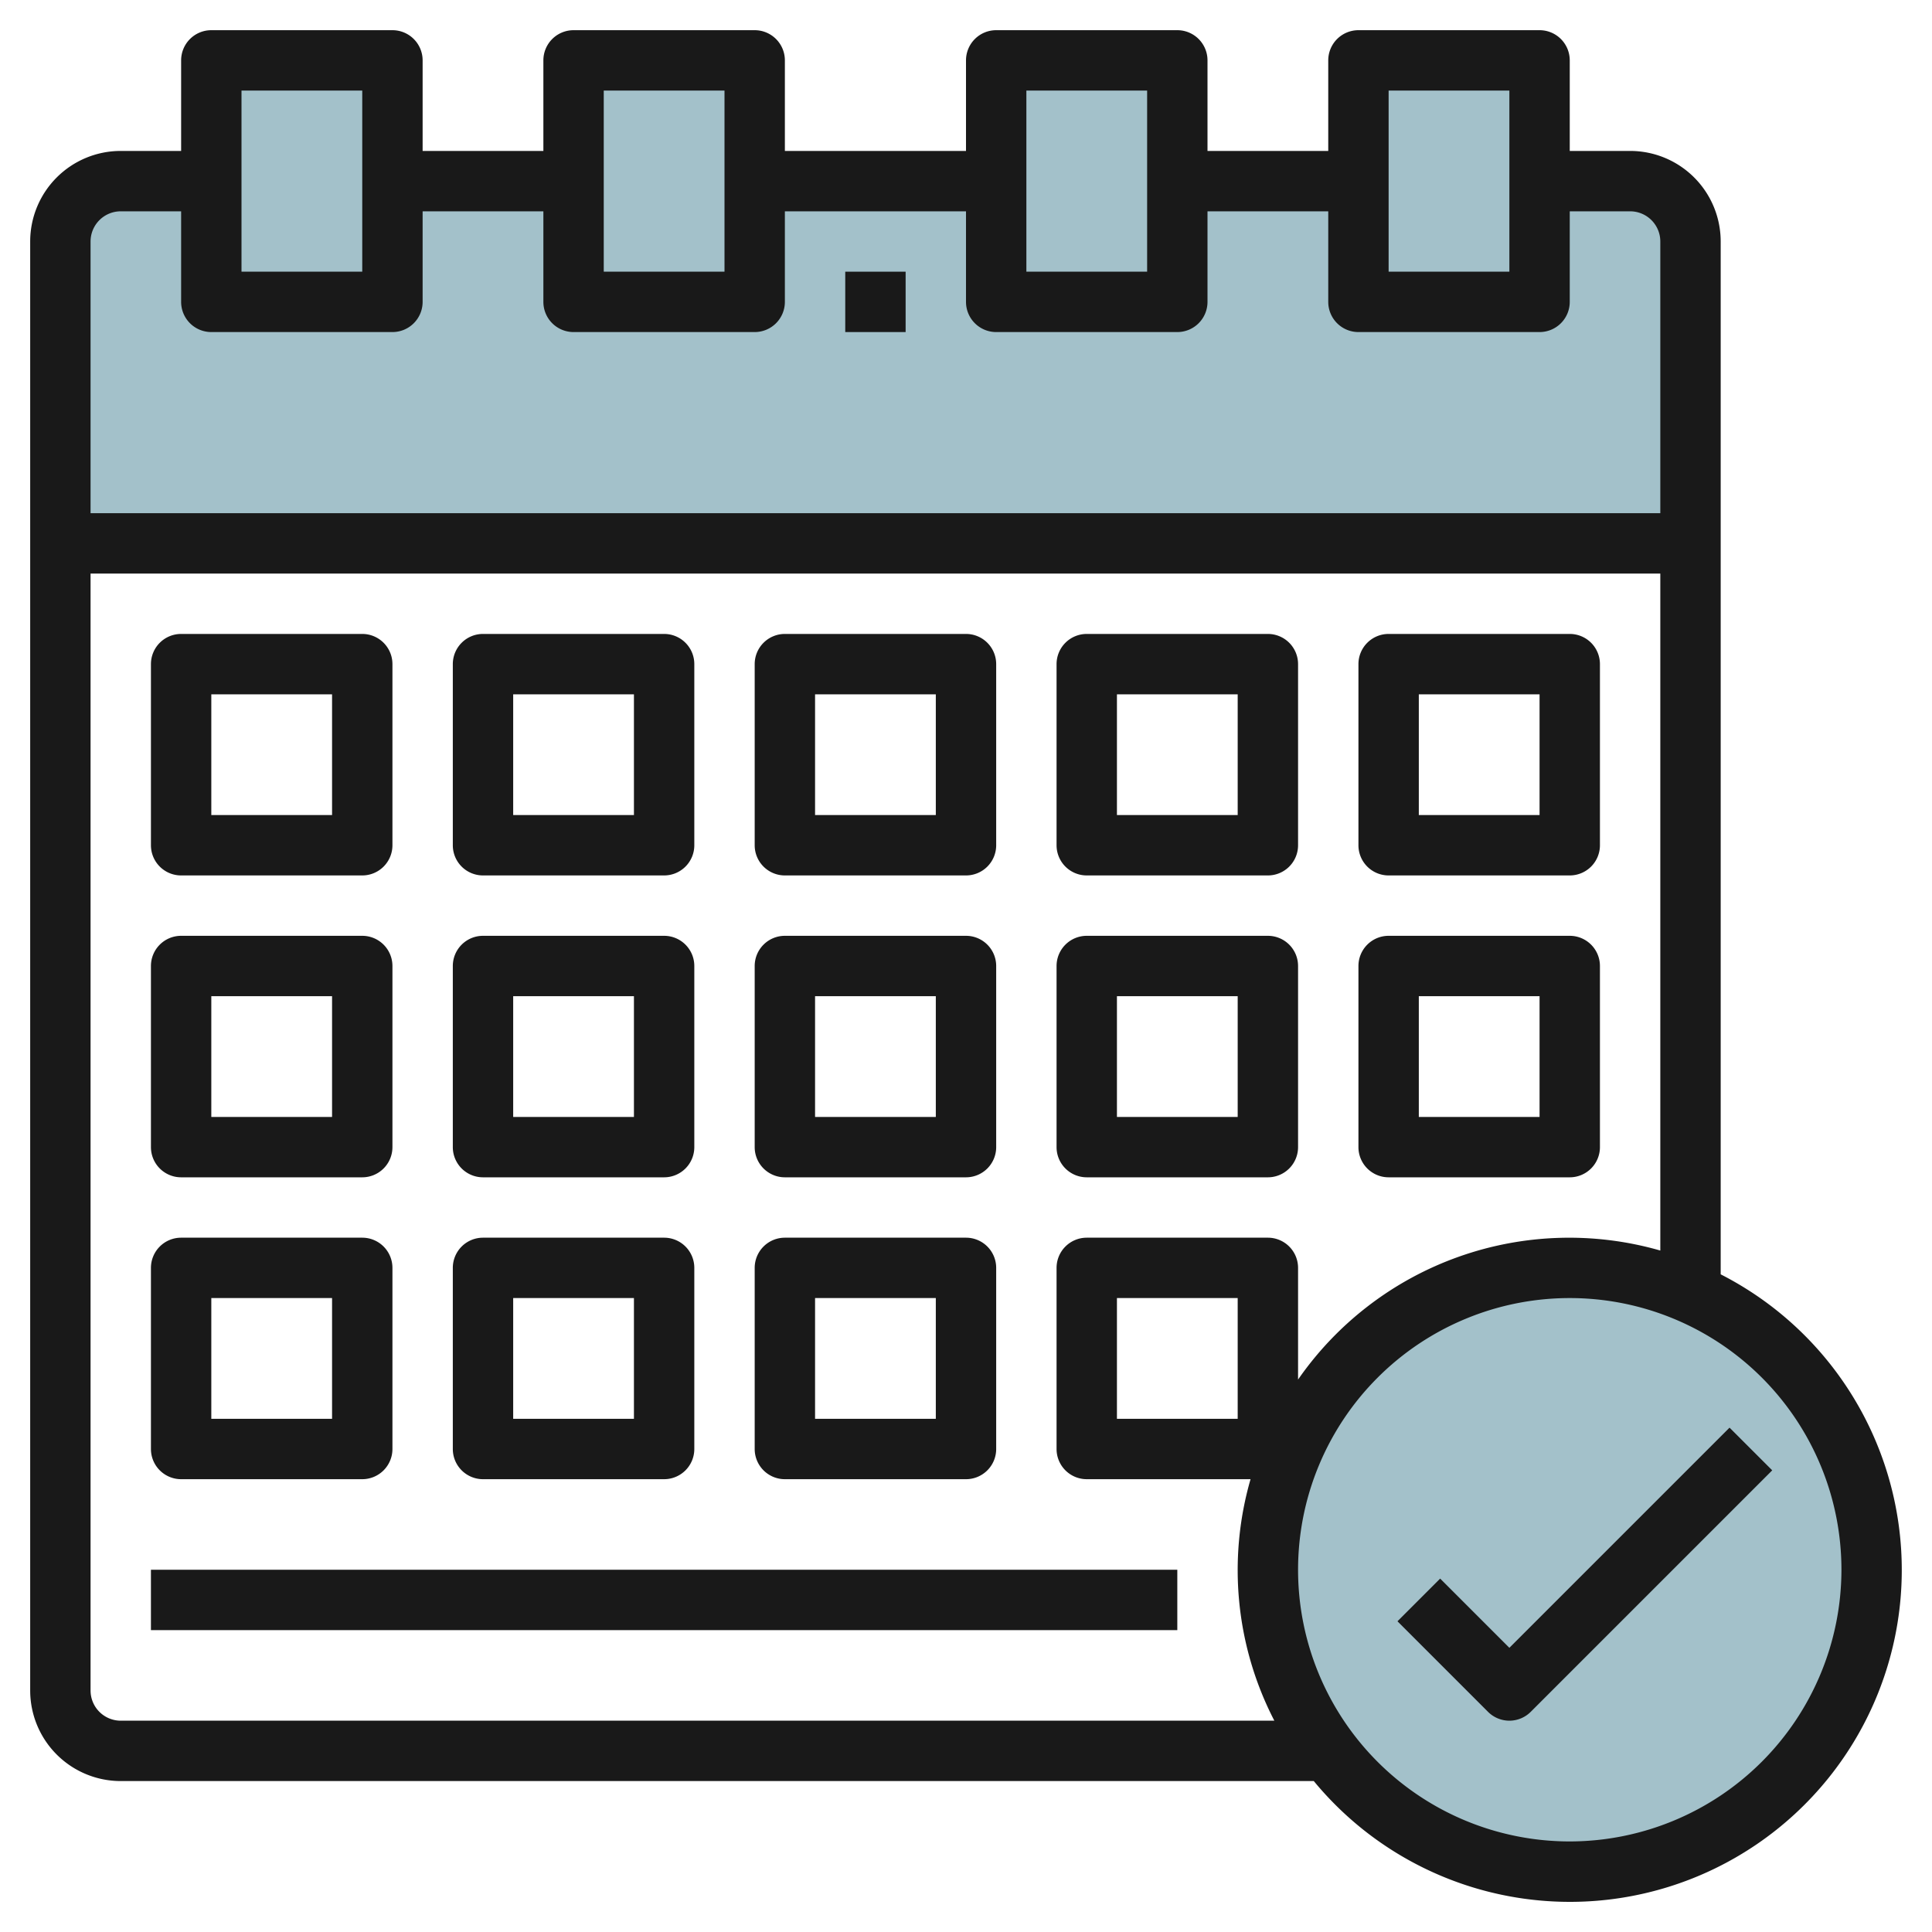
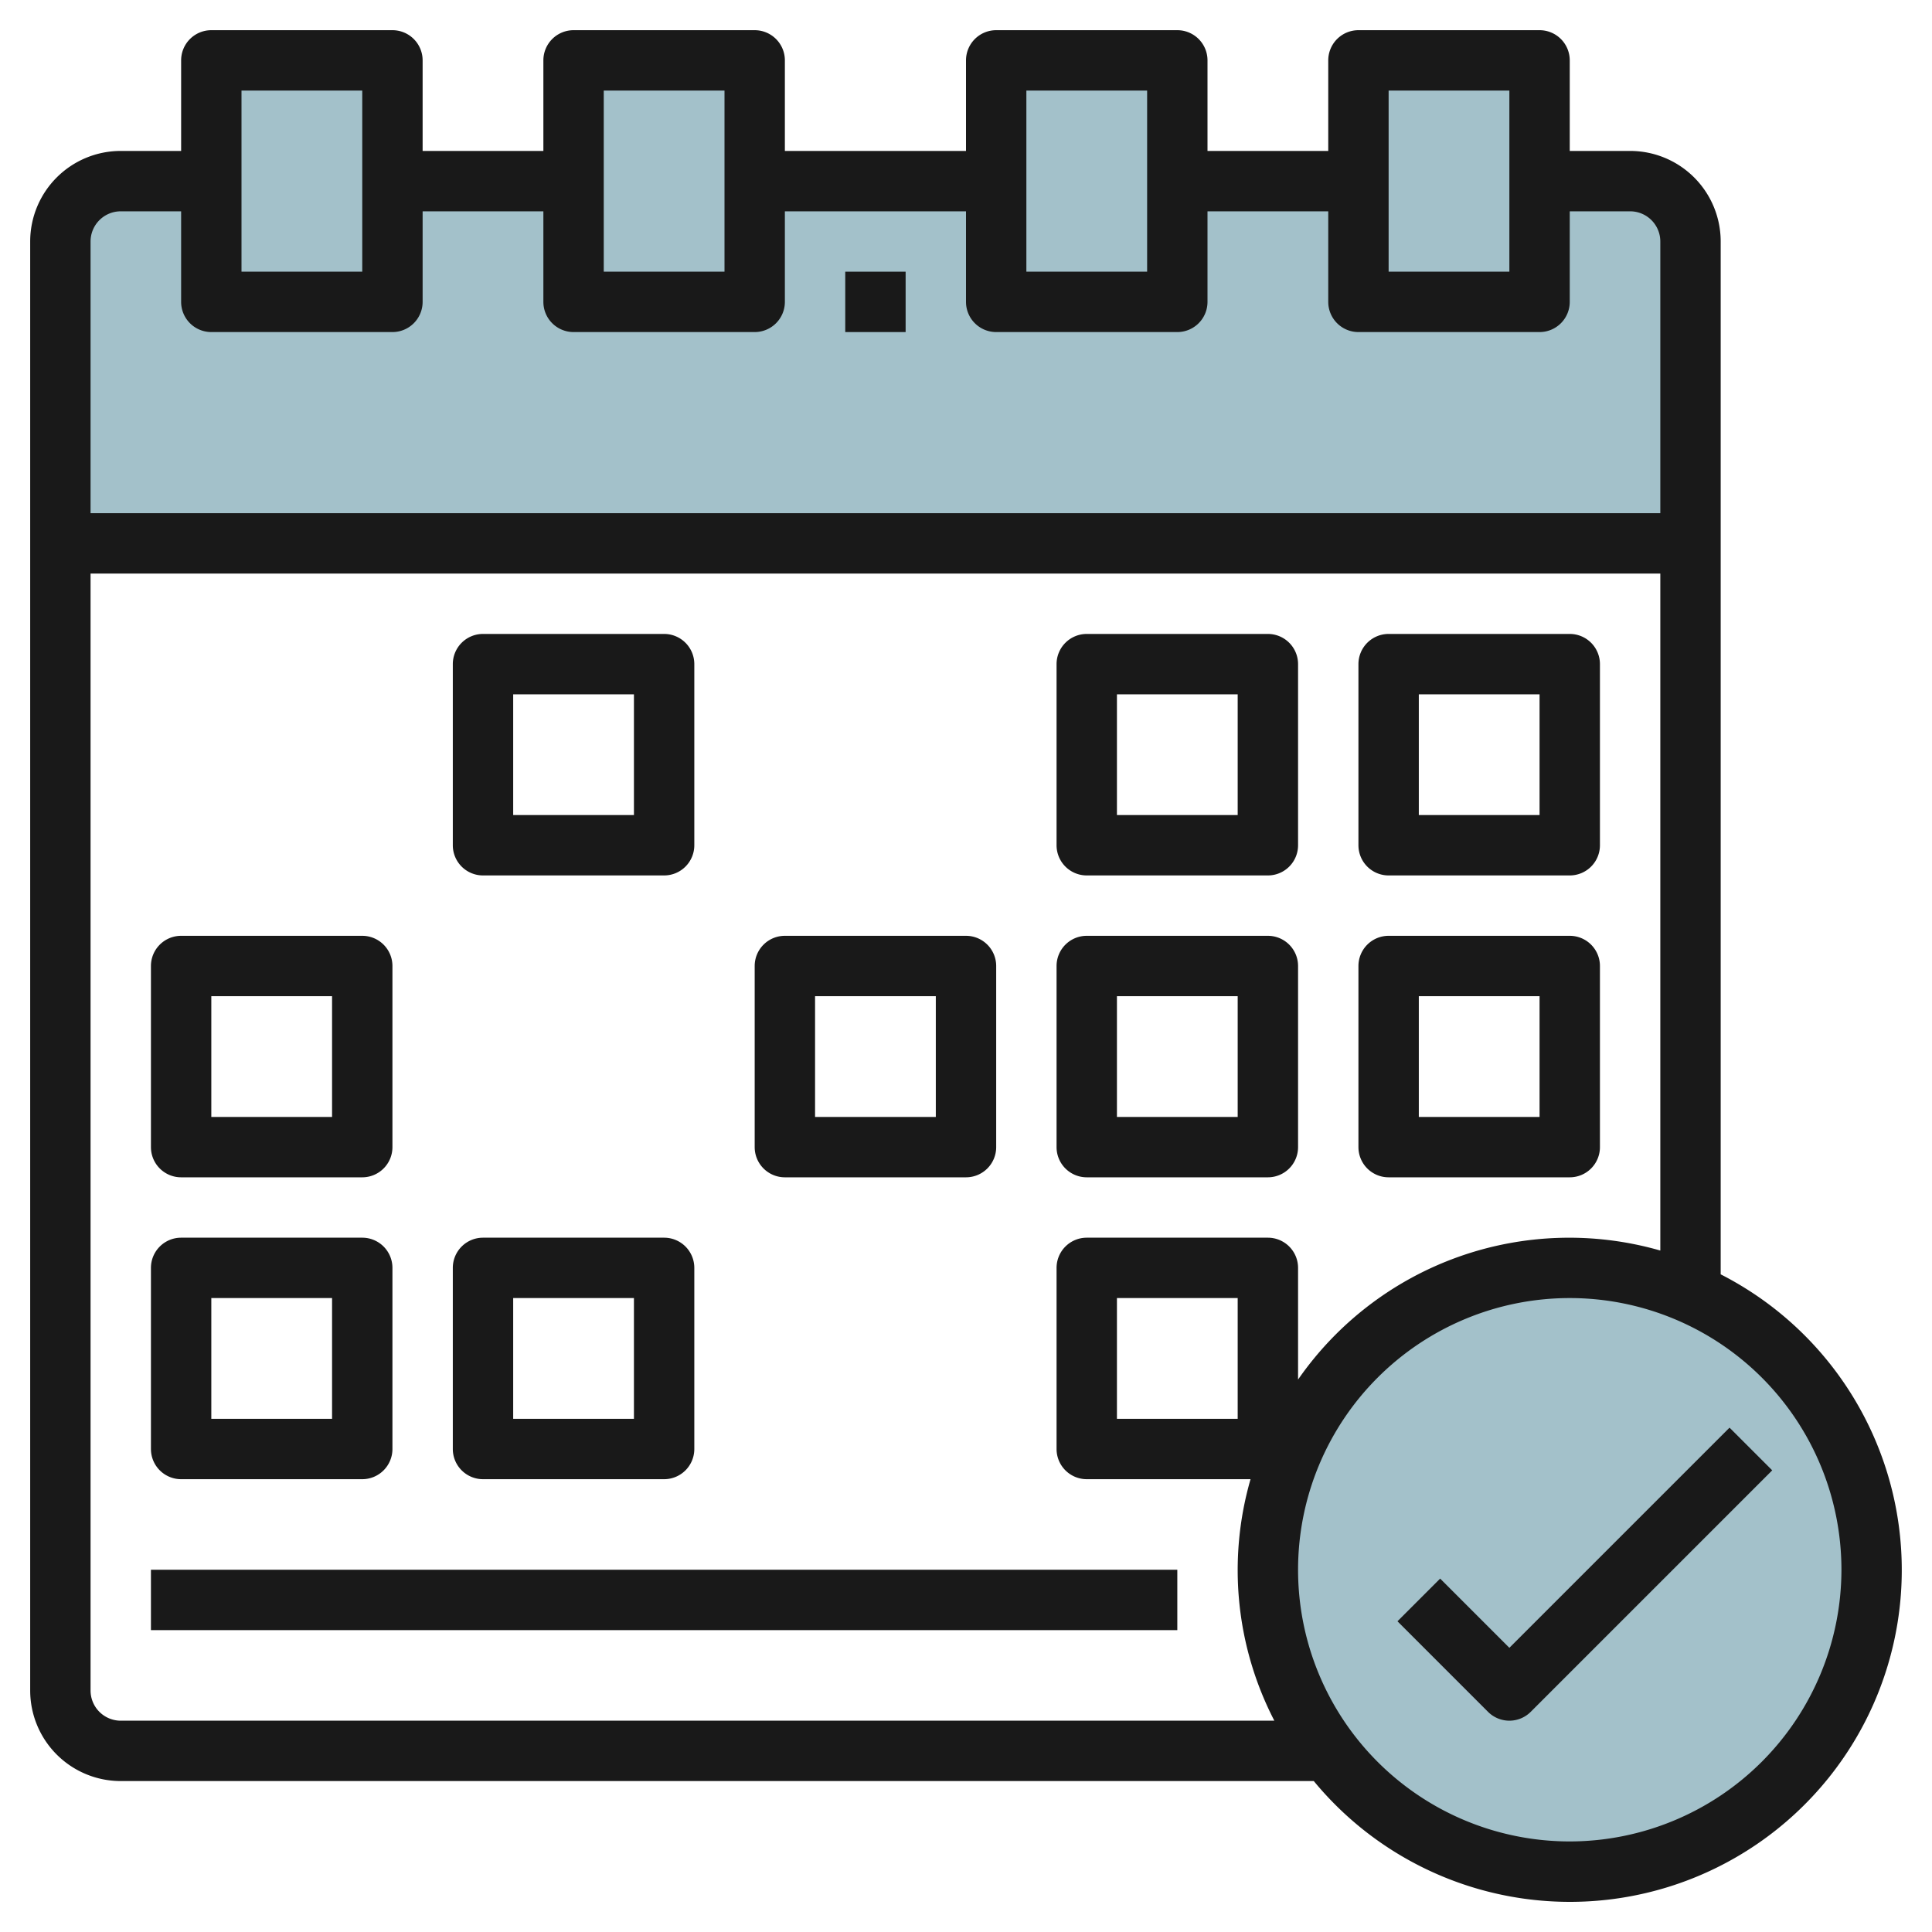
<svg xmlns="http://www.w3.org/2000/svg" id="Layer_3" height="512" viewBox="0 0 64 64" width="512" data-name="Layer 3">
  <path d="m54.043 5.989h-50a2 2 0 0 0 -2 2v10.011h54v-10.011a2 2 0 0 0 -2-2z" fill="#a3c1ca" />
  <path d="m7 2h6v8h-6z" fill="#a3c1ca" />
  <path d="m19 2h6v8h-6z" fill="#a3c1ca" />
  <path d="m33 2h6v8h-6z" fill="#a3c1ca" />
  <path d="m45 2h6v8h-6z" fill="#a3c1ca" />
  <path d="m52 62a10 10 0 1 1 10-10 10.011 10.011 0 0 1 -10 10z" fill="#a3c1ca" />
  <g fill="#191919">
    <path d="m57 42.214v-34.214a3 3 0 0 0 -3-3h-2v-3a1 1 0 0 0 -1-1h-6a1 1 0 0 0 -1 1v3h-4v-3a1 1 0 0 0 -1-1h-6a1 1 0 0 0 -1 1v3h-6v-3a1 1 0 0 0 -1-1h-6a1 1 0 0 0 -1 1v3h-4v-3a1 1 0 0 0 -1-1h-6a1 1 0 0 0 -1 1v3h-2a3 3 0 0 0 -3 3v48a3 3 0 0 0 3 3h39.521a10.994 10.994 0 1 0 13.479-16.786zm-11-39.214h4v6h-4zm-12 0h4v6h-4zm-14 0h4v6h-4zm-12 0h4v6h-4zm-4 4h2v3a1 1 0 0 0 1 1h6a1 1 0 0 0 1-1v-3h4v3a1 1 0 0 0 1 1h6a1 1 0 0 0 1-1v-3h6v3a1 1 0 0 0 1 1h6a1 1 0 0 0 1-1v-3h4v3a1 1 0 0 0 1 1h6a1 1 0 0 0 1-1v-3h2a1 1 0 0 1 1 1v9h-52v-9a1 1 0 0 1 1-1zm0 50a1 1 0 0 1 -1-1v-37h52v22.426a10.932 10.932 0 0 0 -12 4.274v-3.7a1 1 0 0 0 -1-1h-6a1 1 0 0 0 -1 1v6a1 1 0 0 0 1 1h5.426a10.857 10.857 0 0 0 .788 8zm37-14v4h-4v-4zm11 18a9 9 0 1 1 9-9 9.01 9.01 0 0 1 -9 9z" />
    <path d="m28 9h2v2h-2z" />
-     <path d="m6 29h6a1 1 0 0 0 1-1v-6a1 1 0 0 0 -1-1h-6a1 1 0 0 0 -1 1v6a1 1 0 0 0 1 1zm1-6h4v4h-4z" />
    <path d="m16 29h6a1 1 0 0 0 1-1v-6a1 1 0 0 0 -1-1h-6a1 1 0 0 0 -1 1v6a1 1 0 0 0 1 1zm1-6h4v4h-4z" />
-     <path d="m26 29h6a1 1 0 0 0 1-1v-6a1 1 0 0 0 -1-1h-6a1 1 0 0 0 -1 1v6a1 1 0 0 0 1 1zm1-6h4v4h-4z" />
    <path d="m36 29h6a1 1 0 0 0 1-1v-6a1 1 0 0 0 -1-1h-6a1 1 0 0 0 -1 1v6a1 1 0 0 0 1 1zm1-6h4v4h-4z" />
    <path d="m46 29h6a1 1 0 0 0 1-1v-6a1 1 0 0 0 -1-1h-6a1 1 0 0 0 -1 1v6a1 1 0 0 0 1 1zm1-6h4v4h-4z" />
    <path d="m6 39h6a1 1 0 0 0 1-1v-6a1 1 0 0 0 -1-1h-6a1 1 0 0 0 -1 1v6a1 1 0 0 0 1 1zm1-6h4v4h-4z" />
-     <path d="m16 39h6a1 1 0 0 0 1-1v-6a1 1 0 0 0 -1-1h-6a1 1 0 0 0 -1 1v6a1 1 0 0 0 1 1zm1-6h4v4h-4z" />
    <path d="m26 39h6a1 1 0 0 0 1-1v-6a1 1 0 0 0 -1-1h-6a1 1 0 0 0 -1 1v6a1 1 0 0 0 1 1zm1-6h4v4h-4z" />
    <path d="m6 49h6a1 1 0 0 0 1-1v-6a1 1 0 0 0 -1-1h-6a1 1 0 0 0 -1 1v6a1 1 0 0 0 1 1zm1-6h4v4h-4z" />
    <path d="m16 49h6a1 1 0 0 0 1-1v-6a1 1 0 0 0 -1-1h-6a1 1 0 0 0 -1 1v6a1 1 0 0 0 1 1zm1-6h4v4h-4z" />
-     <path d="m26 49h6a1 1 0 0 0 1-1v-6a1 1 0 0 0 -1-1h-6a1 1 0 0 0 -1 1v6a1 1 0 0 0 1 1zm1-6h4v4h-4z" />
    <path d="m36 39h6a1 1 0 0 0 1-1v-6a1 1 0 0 0 -1-1h-6a1 1 0 0 0 -1 1v6a1 1 0 0 0 1 1zm1-6h4v4h-4z" />
    <path d="m46 39h6a1 1 0 0 0 1-1v-6a1 1 0 0 0 -1-1h-6a1 1 0 0 0 -1 1v6a1 1 0 0 0 1 1zm1-6h4v4h-4z" />
    <path d="m5 52h34v2h-34z" />
    <path d="m50 54.586-2.293-2.293-1.414 1.414 3 3a1 1 0 0 0 1.414 0l8-8-1.414-1.414z" />
  </g>
</svg>